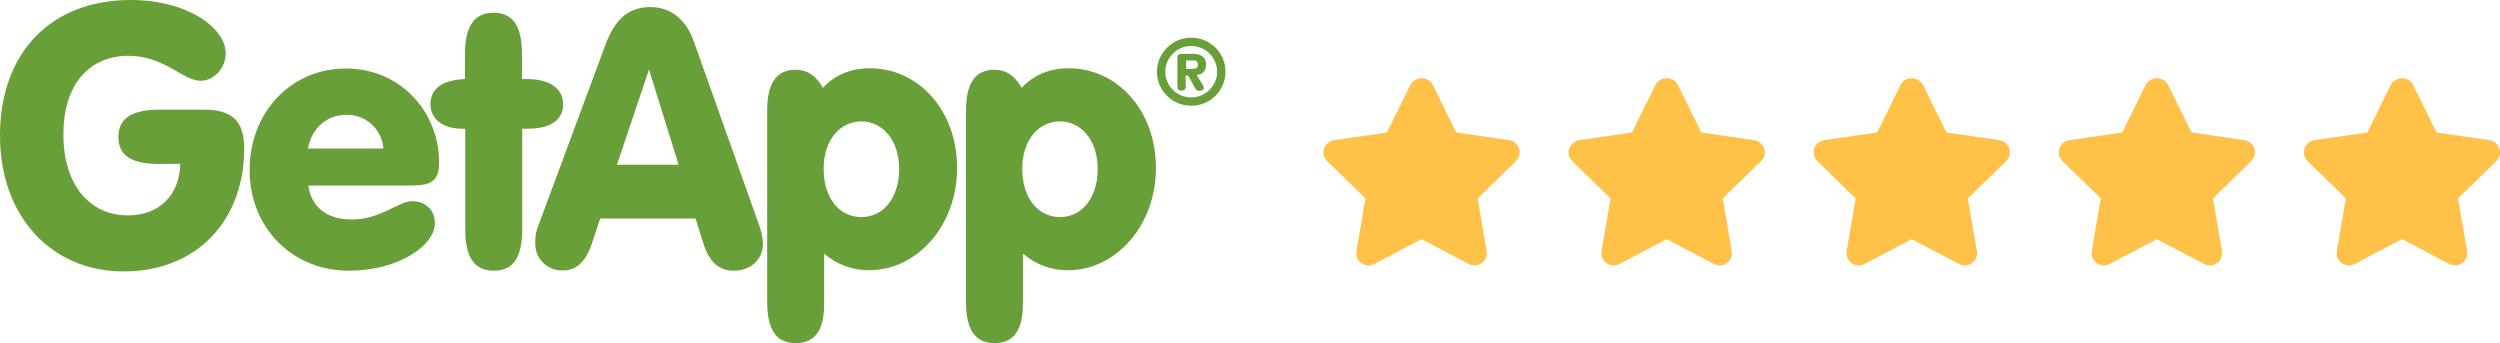
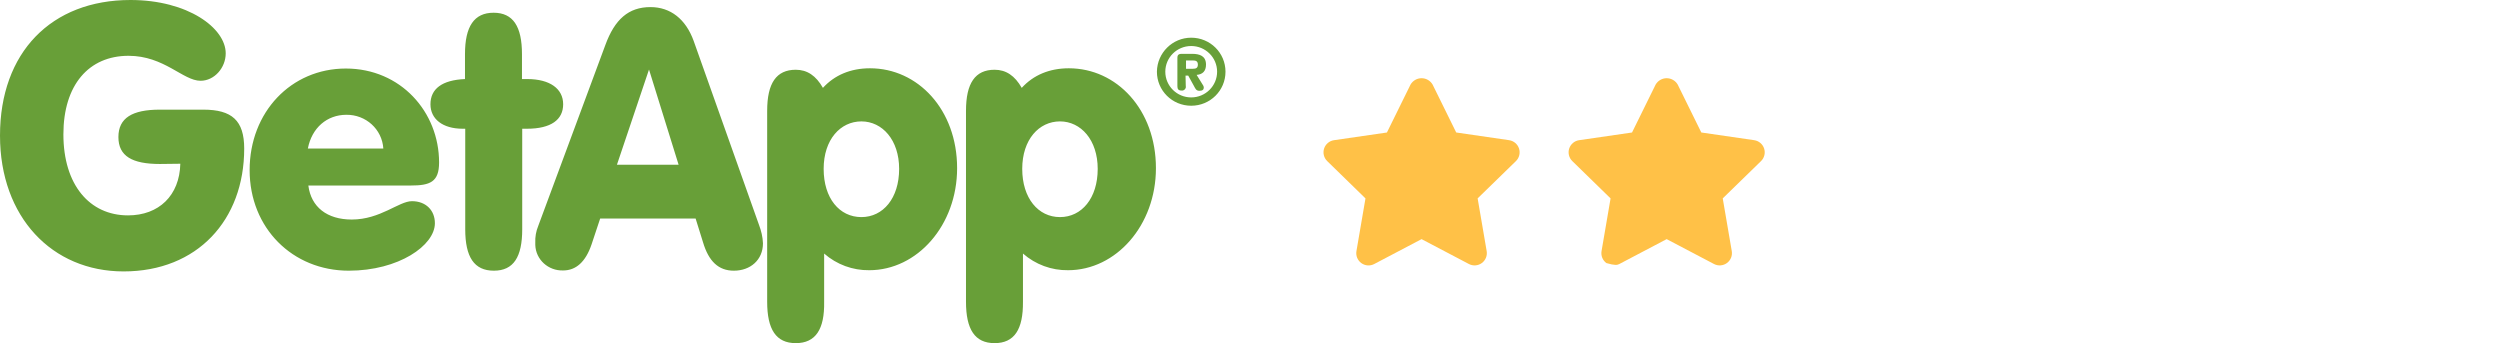
<svg xmlns="http://www.w3.org/2000/svg" width="204" height="28" viewBox="0 0 204 28" fill="none">
  <path d="M13.043 13.381C10.789 13.381 9.662 12.742 9.662 11.184C9.662 9.626 10.789 8.947 13.043 8.947H16.586C18.921 8.947 19.927 9.826 19.927 12.123C19.927 17.954 16.103 22.148 10.085 22.148C4.247 22.148 0 17.715 0 11.064C0 4.274 4.187 0 10.648 0C15.338 0 18.418 2.297 18.418 4.354C18.418 5.532 17.492 6.591 16.365 6.591C14.936 6.591 13.406 4.553 10.487 4.553C7.246 4.553 5.173 6.93 5.173 10.964C5.173 15.079 7.307 17.575 10.447 17.575C12.963 17.575 14.654 15.957 14.714 13.361L13.043 13.381ZM28.704 17.914C31.039 17.914 32.548 16.416 33.615 16.416C34.742 16.416 35.487 17.155 35.487 18.214C35.487 20.031 32.528 22.088 28.462 22.088C23.873 22.088 20.37 18.613 20.37 13.88C20.37 9.147 23.752 5.592 28.221 5.592C32.689 5.592 35.829 9.127 35.829 13.261C35.829 14.859 35.084 15.138 33.514 15.138H25.161C25.382 16.896 26.691 17.914 28.704 17.914ZM31.28 12.123C31.18 10.545 29.851 9.347 28.261 9.367C26.691 9.367 25.443 10.425 25.121 12.123H31.28ZM37.762 10.505C36.111 10.505 35.125 9.706 35.125 8.508C35.125 7.25 36.071 6.531 37.943 6.451V4.414C37.943 2.157 38.688 1.039 40.278 1.039C41.868 1.039 42.593 2.157 42.593 4.414V6.451H43.015C44.887 6.451 45.954 7.25 45.954 8.508C45.954 9.766 44.968 10.505 42.995 10.505H42.613V18.713C42.613 20.97 41.908 22.088 40.298 22.088C38.688 22.088 37.963 20.97 37.963 18.713V10.505H37.762ZM48.269 19.951C47.786 21.369 47.001 22.069 45.954 22.069C44.746 22.108 43.72 21.19 43.68 19.991V19.812C43.659 19.332 43.74 18.873 43.921 18.434L49.396 3.675C50.161 1.578 51.288 0.579 53.08 0.579C54.71 0.579 55.958 1.558 56.602 3.335L61.936 18.354C62.117 18.833 62.238 19.332 62.258 19.852C62.258 21.21 61.232 22.088 59.883 22.088C58.635 22.088 57.83 21.329 57.367 19.772L56.763 17.834H48.973L48.269 19.951ZM55.374 13.441L52.959 5.672L50.342 13.441H55.374ZM64.936 28C63.325 28 62.601 26.882 62.601 24.625V9.047C62.601 6.79 63.345 5.692 64.936 5.692C65.862 5.692 66.586 6.171 67.15 7.17C68.096 6.131 69.404 5.572 70.994 5.572C74.899 5.572 78.1 8.947 78.1 13.72C78.1 18.394 74.839 22.049 70.934 22.049C69.585 22.069 68.277 21.589 67.25 20.69V24.625C67.291 26.882 66.546 28 64.936 28ZM70.29 17.715C72.061 17.715 73.37 16.177 73.37 13.78C73.37 11.424 72.001 9.906 70.29 9.906C68.579 9.906 67.21 11.384 67.21 13.78C67.21 16.177 68.498 17.715 70.29 17.715ZM81.159 28C79.549 28 78.825 26.882 78.825 24.625V9.047C78.825 6.79 79.569 5.692 81.159 5.692C82.085 5.692 82.81 6.171 83.374 7.17C84.32 6.131 85.628 5.572 87.218 5.572C91.123 5.572 94.324 8.947 94.324 13.72C94.324 18.394 91.063 22.049 87.158 22.049C85.809 22.069 84.501 21.589 83.474 20.69V24.625C83.494 26.882 82.77 28 81.159 28ZM86.494 17.715C88.265 17.715 89.573 16.177 89.573 13.78C89.573 11.424 88.204 9.906 86.494 9.906C84.783 9.906 83.414 11.384 83.414 13.78C83.414 16.177 84.722 17.715 86.494 17.715ZM97.202 3.076C98.752 3.076 100 4.314 100 5.852C100 7.389 98.752 8.628 97.202 8.628C95.652 8.628 94.404 7.389 94.404 5.852C94.424 4.314 95.672 3.076 97.202 3.076ZM97.202 7.949C98.37 7.949 99.316 7.01 99.316 5.852C99.316 4.693 98.37 3.755 97.202 3.755C96.035 3.755 95.089 4.693 95.089 5.852C95.089 7.01 96.035 7.949 97.202 7.949ZM96.759 7.03C96.799 7.19 96.679 7.349 96.518 7.389H96.417C96.155 7.389 96.075 7.27 96.075 7.03V4.713C96.075 4.534 96.135 4.394 96.417 4.394H97.283C97.907 4.394 98.41 4.573 98.41 5.272C98.41 5.812 98.128 6.071 97.645 6.111L98.188 6.99C98.209 7.03 98.229 7.09 98.229 7.15C98.229 7.31 98.128 7.409 97.866 7.409C97.605 7.409 97.544 7.23 97.444 7.05L96.96 6.171H96.739L96.759 7.03ZM97.343 5.612C97.585 5.612 97.746 5.552 97.746 5.272C97.746 4.993 97.585 4.933 97.343 4.933H96.779V5.612H97.343Z" fill="#689F38" />
  <g clip-path="url(#clip0_8263_74412)">
    <path d="M123.144 11.439L118.827 10.811L116.9 6.9C116.809 6.743 116.677 6.612 116.519 6.521C116.361 6.43 116.182 6.382 116 6.382C115.818 6.382 115.639 6.43 115.481 6.521C115.323 6.612 115.192 6.743 115.1 6.9L113.173 10.812L108.856 11.439C108.671 11.466 108.497 11.543 108.355 11.664C108.212 11.784 108.105 11.942 108.047 12.119C107.989 12.297 107.982 12.487 108.027 12.668C108.072 12.85 108.166 13.015 108.3 13.145L111.423 16.19L110.686 20.49C110.655 20.674 110.675 20.863 110.745 21.036C110.816 21.209 110.933 21.358 111.084 21.468C111.235 21.578 111.414 21.643 111.6 21.657C111.786 21.67 111.972 21.631 112.137 21.544L116 19.513L119.861 21.542C120.026 21.629 120.212 21.668 120.398 21.654C120.585 21.641 120.763 21.576 120.914 21.466C121.065 21.357 121.182 21.207 121.253 21.034C121.323 20.861 121.344 20.672 121.312 20.488L120.575 16.188L123.7 13.145C123.833 13.015 123.928 12.85 123.972 12.669C124.017 12.488 124.01 12.298 123.953 12.121C123.895 11.943 123.789 11.786 123.646 11.665C123.504 11.545 123.331 11.467 123.146 11.44L123.144 11.439Z" fill="#FFC147" />
  </g>
  <g clip-path="url(#clip1_8263_74412)">
-     <path d="M143.144 11.439L138.827 10.811L136.9 6.9C136.809 6.743 136.677 6.612 136.519 6.521C136.361 6.43 136.182 6.382 136 6.382C135.818 6.382 135.639 6.43 135.481 6.521C135.323 6.612 135.192 6.743 135.1 6.9L133.173 10.812L128.856 11.439C128.671 11.466 128.497 11.543 128.355 11.664C128.212 11.784 128.105 11.942 128.047 12.119C127.989 12.297 127.982 12.487 128.027 12.668C128.072 12.85 128.166 13.015 128.3 13.145L131.423 16.19L130.686 20.49C130.655 20.674 130.675 20.863 130.745 21.036C130.816 21.209 130.933 21.358 131.084 21.468C131.235 21.578 131.414 21.643 131.6 21.657C131.786 21.67 131.972 21.631 132.137 21.544L136 19.513L139.861 21.542C140.026 21.629 140.212 21.668 140.398 21.654C140.585 21.641 140.763 21.576 140.914 21.466C141.065 21.357 141.182 21.207 141.253 21.034C141.323 20.861 141.344 20.672 141.312 20.488L140.575 16.188L143.7 13.145C143.833 13.015 143.928 12.85 143.972 12.669C144.017 12.488 144.01 12.298 143.953 12.121C143.895 11.943 143.789 11.786 143.646 11.665C143.504 11.545 143.331 11.467 143.146 11.44L143.144 11.439Z" fill="#FFC147" />
+     <path d="M143.144 11.439L138.827 10.811L136.9 6.9C136.809 6.743 136.677 6.612 136.519 6.521C136.361 6.43 136.182 6.382 136 6.382C135.818 6.382 135.639 6.43 135.481 6.521C135.323 6.612 135.192 6.743 135.1 6.9L133.173 10.812L128.856 11.439C128.671 11.466 128.497 11.543 128.355 11.664C128.212 11.784 128.105 11.942 128.047 12.119C127.989 12.297 127.982 12.487 128.027 12.668C128.072 12.85 128.166 13.015 128.3 13.145L131.423 16.19L130.686 20.49C130.655 20.674 130.675 20.863 130.745 21.036C130.816 21.209 130.933 21.358 131.084 21.468C131.786 21.67 131.972 21.631 132.137 21.544L136 19.513L139.861 21.542C140.026 21.629 140.212 21.668 140.398 21.654C140.585 21.641 140.763 21.576 140.914 21.466C141.065 21.357 141.182 21.207 141.253 21.034C141.323 20.861 141.344 20.672 141.312 20.488L140.575 16.188L143.7 13.145C143.833 13.015 143.928 12.85 143.972 12.669C144.017 12.488 144.01 12.298 143.953 12.121C143.895 11.943 143.789 11.786 143.646 11.665C143.504 11.545 143.331 11.467 143.146 11.44L143.144 11.439Z" fill="#FFC147" />
  </g>
  <g clip-path="url(#clip2_8263_74412)">
-     <path d="M163.144 11.439L158.827 10.811L156.9 6.9C156.809 6.743 156.677 6.612 156.519 6.521C156.361 6.43 156.182 6.382 156 6.382C155.818 6.382 155.639 6.43 155.481 6.521C155.323 6.612 155.192 6.743 155.1 6.9L153.173 10.812L148.856 11.439C148.671 11.466 148.497 11.543 148.355 11.664C148.212 11.784 148.105 11.942 148.047 12.119C147.989 12.297 147.982 12.487 148.027 12.668C148.072 12.85 148.166 13.015 148.3 13.145L151.423 16.19L150.686 20.49C150.655 20.674 150.675 20.863 150.745 21.036C150.816 21.209 150.933 21.358 151.084 21.468C151.235 21.578 151.414 21.643 151.6 21.657C151.786 21.67 151.972 21.631 152.137 21.544L156 19.513L159.861 21.542C160.026 21.629 160.212 21.668 160.398 21.654C160.585 21.641 160.763 21.576 160.914 21.466C161.065 21.357 161.182 21.207 161.253 21.034C161.323 20.861 161.344 20.672 161.312 20.488L160.575 16.188L163.7 13.145C163.833 13.015 163.928 12.85 163.972 12.669C164.017 12.488 164.01 12.298 163.953 12.121C163.895 11.943 163.789 11.786 163.646 11.665C163.504 11.545 163.331 11.467 163.146 11.44L163.144 11.439Z" fill="#FFC147" />
-   </g>
+     </g>
  <g clip-path="url(#clip3_8263_74412)">
-     <path d="M183.144 11.439L178.827 10.811L176.9 6.9C176.809 6.743 176.677 6.612 176.519 6.521C176.361 6.43 176.182 6.382 176 6.382C175.818 6.382 175.639 6.43 175.481 6.521C175.323 6.612 175.192 6.743 175.1 6.9L173.173 10.812L168.856 11.439C168.671 11.466 168.497 11.543 168.355 11.664C168.212 11.784 168.105 11.942 168.047 12.119C167.989 12.297 167.982 12.487 168.027 12.668C168.072 12.85 168.166 13.015 168.3 13.145L171.423 16.19L170.686 20.49C170.655 20.674 170.675 20.863 170.745 21.036C170.816 21.209 170.933 21.358 171.084 21.468C171.235 21.578 171.414 21.643 171.6 21.657C171.786 21.67 171.972 21.631 172.137 21.544L176 19.513L179.861 21.542C180.026 21.629 180.212 21.668 180.398 21.654C180.585 21.641 180.763 21.576 180.914 21.466C181.065 21.357 181.182 21.207 181.253 21.034C181.323 20.861 181.344 20.672 181.312 20.488L180.575 16.188L183.7 13.145C183.833 13.015 183.928 12.85 183.972 12.669C184.017 12.488 184.01 12.298 183.953 12.121C183.895 11.943 183.789 11.786 183.646 11.665C183.504 11.545 183.331 11.467 183.146 11.44L183.144 11.439Z" fill="#FFC147" />
-   </g>
+     </g>
  <g clip-path="url(#clip4_8263_74412)">
-     <path d="M203.144 11.439L198.827 10.811L196.9 6.9C196.809 6.743 196.677 6.612 196.519 6.521C196.361 6.43 196.182 6.382 196 6.382C195.818 6.382 195.639 6.43 195.481 6.521C195.323 6.612 195.192 6.743 195.1 6.9L193.173 10.812L188.856 11.439C188.671 11.466 188.497 11.543 188.355 11.664C188.212 11.784 188.105 11.942 188.047 12.119C187.989 12.297 187.982 12.487 188.027 12.668C188.072 12.85 188.166 13.015 188.3 13.145L191.423 16.19L190.686 20.49C190.655 20.674 190.675 20.863 190.745 21.036C190.816 21.209 190.933 21.358 191.084 21.468C191.235 21.578 191.414 21.643 191.6 21.657C191.786 21.67 191.972 21.631 192.137 21.544L196 19.513L199.861 21.542C200.026 21.629 200.212 21.668 200.398 21.654C200.585 21.641 200.763 21.576 200.914 21.466C201.065 21.357 201.182 21.207 201.253 21.034C201.323 20.861 201.344 20.672 201.312 20.488L200.575 16.188L203.7 13.145C203.833 13.015 203.928 12.85 203.972 12.669C204.017 12.488 204.01 12.298 203.953 12.121C203.895 11.943 203.789 11.786 203.646 11.665C203.504 11.545 203.331 11.467 203.146 11.44L203.144 11.439Z" fill="#FFC147" />
-   </g>
+     </g>
  <defs>
    <clipPath id="clip0_8263_74412">
      <rect width="16" height="16" fill="white" transform="translate(108 6)" />
    </clipPath>
    <clipPath id="clip1_8263_74412">
      <rect width="16" height="16" fill="white" transform="translate(128 6)" />
    </clipPath>
    <clipPath id="clip2_8263_74412">
-       <rect width="16" height="16" fill="white" transform="translate(148 6)" />
-     </clipPath>
+       </clipPath>
    <clipPath id="clip3_8263_74412">
      <rect width="16" height="16" fill="white" transform="translate(168 6)" />
    </clipPath>
    <clipPath id="clip4_8263_74412">
-       <rect width="16" height="16" fill="white" transform="translate(188 6)" />
-     </clipPath>
+       </clipPath>
  </defs>
</svg>